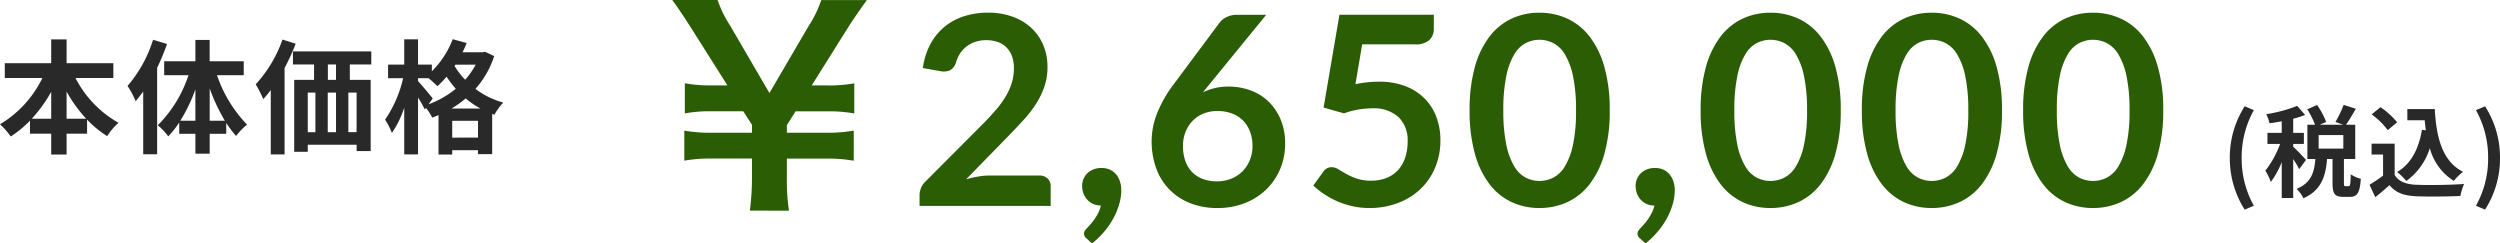
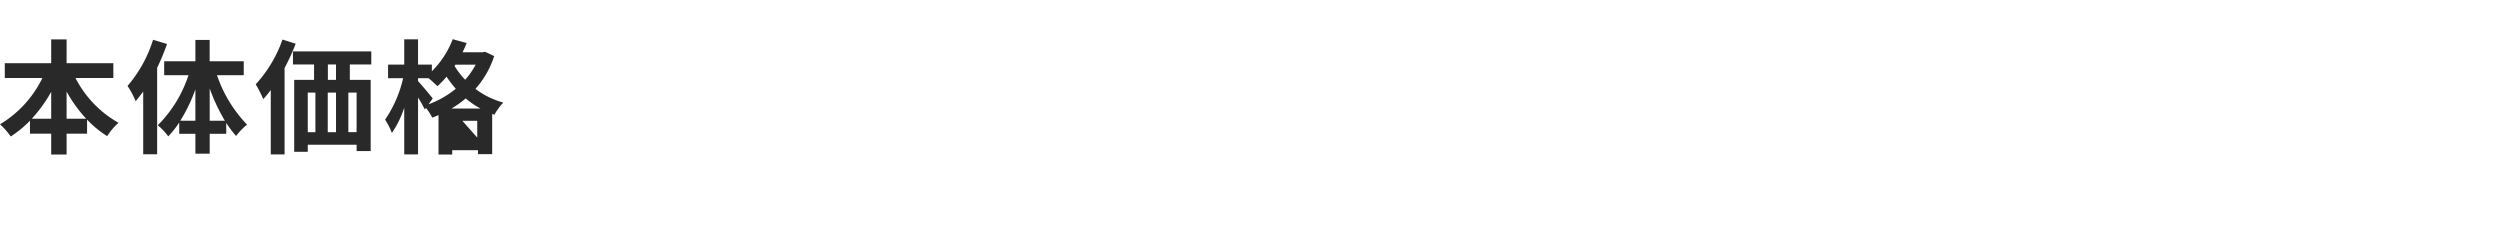
<svg xmlns="http://www.w3.org/2000/svg" width="425.604" height="41.444" viewBox="0 0 425.604 41.444">
  <g transform="translate(-8793.776 -15437.101)">
-     <path d="M11.8-4.263v-4.62a23.4,23.4,0,0,0,3.339,4.62Zm-5.922,0a24.471,24.471,0,0,0,3.3-4.578v4.578Zm13.881-6.93v-2.52H11.8v-4.053H9.177v4.053h-7.9v2.52h6.4A18.655,18.655,0,0,1,.462-3.318,12.347,12.347,0,0,1,2.289-1.239,18.732,18.732,0,0,0,5.565-3.927v2.205H9.177V1.827H11.8V-1.722h3.486V-4.116A17.18,17.18,0,0,0,18.711-1.3,10.617,10.617,0,0,1,20.643-3.57a18.345,18.345,0,0,1-7.329-7.623Zm6.762-6.51a22.115,22.115,0,0,1-4.347,7.854,14.969,14.969,0,0,1,1.386,2.6c.42-.5.861-1.071,1.281-1.638V1.785h2.373V-12.936a36.777,36.777,0,0,0,1.68-4.053ZM36.162-3.927V-9.408a30.715,30.715,0,0,0,2.583,5.481Zm-5,0a27.288,27.288,0,0,0,2.562-5.334v5.334Zm10.794-7.749v-2.373h-5.8v-3.633H33.726v3.633H28.413v2.373H32.55A21.474,21.474,0,0,1,27.321-3.15a10.179,10.179,0,0,1,1.785,1.89,15.548,15.548,0,0,0,1.869-2.373V-1.7h2.751V1.68h2.436V-1.7h2.814V-3.549a19.252,19.252,0,0,0,1.68,2.226,10.223,10.223,0,0,1,1.869-1.932A22.687,22.687,0,0,1,37.4-11.676Zm6.594-6.069a21.8,21.8,0,0,1-4.557,7.623A19.008,19.008,0,0,1,45.276-7.6a16.3,16.3,0,0,0,1.281-1.554V1.806h2.352v-14.7a36.448,36.448,0,0,0,1.89-4.137Zm9.114,6.867H56.28V-13.5h1.386Zm3.507,8.9H59.766V-8.715h1.407ZM52.857-8.715h1.3v6.741h-1.3Zm4.809,0v6.741H56.259V-8.715ZM63.672-13.5v-2.226H50.337V-13.5h3.591v2.625H50.547V1.365h2.31V.168h8.316V1.239h2.394V-10.878H60.018V-13.5Zm13.65,7.5a16.267,16.267,0,0,0,2.415-1.722,15.652,15.652,0,0,0,2.52,1.722Zm.126,4.956V-3.906h4.389V-1.05ZM74.13-7.707c-.357-.483-1.932-2.352-2.5-2.961v-.5h1.785a17.868,17.868,0,0,1,1.512,1.365,14.337,14.337,0,0,0,1.554-1.617,19.858,19.858,0,0,0,1.575,2.058A16.131,16.131,0,0,1,73.416-6.72Zm7.308-5.754A12.727,12.727,0,0,1,79.653-10.9a13.031,13.031,0,0,1-1.806-2.352l.147-.21Zm1.6-2.2-.441.084H79.212q.378-.788.693-1.575l-2.373-.651a15.45,15.45,0,0,1-3.549,5.46v-1.134H71.631v-4.305H69.279v4.305H66.528v2.31H69.09a20.467,20.467,0,0,1-3.066,7.056,12.8,12.8,0,0,1,1.155,2.268,16.782,16.782,0,0,0,2.1-4.305V1.806h2.352V-7.875a22.929,22.929,0,0,1,1.155,2.037l.189-.273a10.025,10.025,0,0,1,1.071,1.659,11.52,11.52,0,0,0,1.071-.441v6.72h2.331V1.092h4.389v.672h2.415V-5.082l.378.147a9.748,9.748,0,0,1,1.512-2.079A13.927,13.927,0,0,1,81.4-9.345a15.557,15.557,0,0,0,3.192-5.586Z" transform="translate(8793.314 15461.577)" fill="#292929" />
-     <path d="M3.978,3.434l1.564-.663A16.356,16.356,0,0,1,3.468-5.372,16.384,16.384,0,0,1,5.542-13.5l-1.564-.663A16.279,16.279,0,0,0,1.445-5.372,16.294,16.294,0,0,0,3.978,3.434ZM14.416-5.032c-.323-.374-1.717-1.853-2.176-2.227v-.493h1.819V-9.639H12.24v-2.4a17.726,17.726,0,0,0,2.023-.646L12.92-14.229a24.3,24.3,0,0,1-5.27,1.411,7.007,7.007,0,0,1,.561,1.547c.663-.085,1.36-.2,2.074-.34v1.972H7.854v1.887h2.159A16.613,16.613,0,0,1,7.5-3.2a10.035,10.035,0,0,1,.935,1.921,15.107,15.107,0,0,0,1.853-3.366v6.1H12.24v-6.63a14.9,14.9,0,0,1,1.02,1.717Zm6.358-1.921h-4.2V-9.265h4.2Zm.357,6.392c-.221,0-.255-.051-.255-.561V-5.185H22.8v-5.831H21.233c.493-.714,1.105-1.734,1.666-2.72L20.825-14.4a18.267,18.267,0,0,1-1.394,2.907l1.326.476H16.762l1.088-.476a13.054,13.054,0,0,0-1.547-2.89l-1.666.731a15.3,15.3,0,0,1,1.326,2.635H14.654v5.831h1.36c-.187,2.227-.663,4.046-3.2,5.083a5.867,5.867,0,0,1,1.173,1.6C17.051.119,17.765-2.261,18-5.185h.935v4.08c0,1.768.323,2.363,1.836,2.363H21.9c1.224,0,1.683-.646,1.853-3.077a5.248,5.248,0,0,1-1.717-.765C22-.816,21.93-.561,21.675-.561Zm13.022-9.6c-.527,3.247-1.836,5.78-4.216,7.191A11.159,11.159,0,0,1,31.5-1.445,10.916,10.916,0,0,0,35.5-7.038a9.387,9.387,0,0,0,4.08,5.576,9.059,9.059,0,0,1,1.581-1.547C37.621-4.777,36.6-8.874,36.346-13.685H31.671v1.9h2.958c.051.578.119,1.156.187,1.717Zm-4.216-1.275A13.613,13.613,0,0,0,27.1-14.008l-1.5,1.224A12.865,12.865,0,0,1,28.339-10.1ZM29.512-7.8H25.585V-5.95H27.54v3.587A24.117,24.117,0,0,1,25.228-.8l.986,2.108C27.132.6,27.88-.068,28.628-.731c1.105,1.326,2.5,1.8,4.59,1.887,2.023.085,5.44.051,7.48-.051a10.588,10.588,0,0,1,.629-2.04c-2.261.17-6.086.221-8.075.136-1.768-.068-3.043-.527-3.74-1.666ZM44.9,3.434a16.162,16.162,0,0,0,2.55-8.806,16.146,16.146,0,0,0-2.55-8.789L43.35-13.5a16.384,16.384,0,0,1,2.074,8.126A16.356,16.356,0,0,1,43.35,2.771Z" transform="translate(9171.934 15469.356)" fill="#292929" />
-     <path d="M25.83.81a35.32,35.32,0,0,1-.36-5.8v-3.06h6.66a24.614,24.614,0,0,1,4.725.36v-5.13a24.614,24.614,0,0,1-4.725.36H25.47v-1.3l1.485-2.34H32.22a24.614,24.614,0,0,1,4.725.36v-5.13a24.023,24.023,0,0,1-4.725.36H29.7l6.21-9.9c.81-1.3,2.61-3.87,3.195-4.635H31.32A19.019,19.019,0,0,1,29.16-30.6L22.5-19.215l-6.66-11.43a19.058,19.058,0,0,1-2.16-4.41H5.94c.675.855,1.845,2.61,3.15,4.635l6.255,9.9h-2.52A23.734,23.734,0,0,1,8.1-20.88v5.13a24.023,24.023,0,0,1,4.725-.36h5.22l1.485,2.3v1.35H12.735a24.317,24.317,0,0,1-4.725-.36V-7.7a24.317,24.317,0,0,1,4.725-.36H19.53v3.06a44.578,44.578,0,0,1-.36,5.8ZM68.423-5.175a1.98,1.98,0,0,1,1.429.506A1.768,1.768,0,0,1,70.38-3.33V0H48.06V-1.845A3.31,3.31,0,0,1,48.3-3.026,3.028,3.028,0,0,1,49.05-4.14l9.877-9.9q1.238-1.26,2.216-2.408a15.541,15.541,0,0,0,1.631-2.273,10.69,10.69,0,0,0,1-2.284,8.426,8.426,0,0,0,.349-2.441,5.78,5.78,0,0,0-.338-2.059,4.105,4.105,0,0,0-.956-1.5,3.956,3.956,0,0,0-1.485-.911,5.856,5.856,0,0,0-1.946-.3,5.766,5.766,0,0,0-1.834.281,4.994,4.994,0,0,0-1.5.787,4.993,4.993,0,0,0-1.1,1.181,5.135,5.135,0,0,0-.675,1.485,2.461,2.461,0,0,1-.99,1.373,2.774,2.774,0,0,1-1.755.157l-2.925-.517a12.066,12.066,0,0,1,1.305-4.106,9.846,9.846,0,0,1,2.419-2.948,10.019,10.019,0,0,1,3.33-1.778,13.28,13.28,0,0,1,4.039-.6,12.221,12.221,0,0,1,4.118.664,9.26,9.26,0,0,1,3.195,1.879,8.5,8.5,0,0,1,2.07,2.925,9.45,9.45,0,0,1,.742,3.8,10.132,10.132,0,0,1-.529,3.33,13.845,13.845,0,0,1-1.418,2.925,19.694,19.694,0,0,1-2.081,2.7q-1.193,1.3-2.5,2.655L55.98-4.523a16.657,16.657,0,0,1,2.1-.484,12.521,12.521,0,0,1,1.991-.169ZM76.455,5.513a1.043,1.043,0,0,1-.4-.832.858.858,0,0,1,.124-.405,1.789,1.789,0,0,1,.3-.4l.608-.664a9.446,9.446,0,0,0,.72-.9,8.761,8.761,0,0,0,.664-1.1A5.584,5.584,0,0,0,78.93-.068a3.192,3.192,0,0,1-1.305-.259,3,3,0,0,1-1-.709,3.3,3.3,0,0,1-.653-1.058,3.632,3.632,0,0,1-.236-1.327A2.967,2.967,0,0,1,75.971-4.6a2.97,2.97,0,0,1,.664-.967,3.044,3.044,0,0,1,1.035-.652A3.632,3.632,0,0,1,79-6.457a3.46,3.46,0,0,1,1.5.3,2.905,2.905,0,0,1,1.058.832,3.743,3.743,0,0,1,.63,1.215A4.853,4.853,0,0,1,82.4-2.655a8.614,8.614,0,0,1-.326,2.272A11.74,11.74,0,0,1,81.113,2,13.527,13.527,0,0,1,79.549,4.32a14.264,14.264,0,0,1-2.126,2.07Zm20.97-26.235L96.3-19.328a9.369,9.369,0,0,1,2.036-.731,10.175,10.175,0,0,1,2.351-.259,10.832,10.832,0,0,1,3.589.608,8.684,8.684,0,0,1,3.071,1.834,9.139,9.139,0,0,1,2.137,3.049,10.391,10.391,0,0,1,.81,4.252,10.941,10.941,0,0,1-.832,4.264,10.525,10.525,0,0,1-2.34,3.476A10.905,10.905,0,0,1,103.489-.5,12.465,12.465,0,0,1,98.8.36a12.452,12.452,0,0,1-4.68-.833A10.182,10.182,0,0,1,90.585-2.8a10.055,10.055,0,0,1-2.239-3.6,13.4,13.4,0,0,1-.776-4.669,13.044,13.044,0,0,1,.934-4.714A21.265,21.265,0,0,1,91.4-20.812L99.158-31.23a3.216,3.216,0,0,1,1.181-.923,4,4,0,0,1,1.789-.382h4.95Zm1.26,16.537a6.458,6.458,0,0,0,2.441-.45,5.592,5.592,0,0,0,1.912-1.26,5.857,5.857,0,0,0,1.249-1.9,6.166,6.166,0,0,0,.45-2.374,6.957,6.957,0,0,0-.428-2.509,5.26,5.26,0,0,0-1.215-1.89,5.214,5.214,0,0,0-1.89-1.181,7,7,0,0,0-2.43-.405,6.2,6.2,0,0,0-2.408.45,5.39,5.39,0,0,0-1.845,1.249,5.71,5.71,0,0,0-1.192,1.89,6.389,6.389,0,0,0-.427,2.351,7.756,7.756,0,0,0,.371,2.464,5.14,5.14,0,0,0,1.1,1.9,5,5,0,0,0,1.811,1.226A6.6,6.6,0,0,0,98.685-4.185Zm23.58-16.537a20.287,20.287,0,0,1,2.07-.326,18.808,18.808,0,0,1,1.912-.1,12.369,12.369,0,0,1,4.522.765,9.261,9.261,0,0,1,3.285,2.115,8.873,8.873,0,0,1,2,3.161,11.09,11.09,0,0,1,.675,3.9,11.928,11.928,0,0,1-.911,4.725,10.691,10.691,0,0,1-2.531,3.656,11.4,11.4,0,0,1-3.836,2.351,13.618,13.618,0,0,1-4.826.833,12.944,12.944,0,0,1-2.9-.315A14.4,14.4,0,0,1,119.149-.8a14.365,14.365,0,0,1-2.228-1.215,14.081,14.081,0,0,1-1.834-1.451l1.71-2.362a1.66,1.66,0,0,1,1.417-.765,2.184,2.184,0,0,1,1.147.36q.585.36,1.339.787a11.032,11.032,0,0,0,1.777.787,7.458,7.458,0,0,0,2.464.36,6.881,6.881,0,0,0,2.7-.495,5.26,5.26,0,0,0,1.946-1.384,5.924,5.924,0,0,0,1.17-2.115,8.678,8.678,0,0,0,.394-2.666,5.517,5.517,0,0,0-1.541-4.151,6.294,6.294,0,0,0-4.556-1.5,14.255,14.255,0,0,0-4.747.855l-3.465-.99,2.7-15.8h16.065v2.363a2.617,2.617,0,0,1-.743,1.935,3.489,3.489,0,0,1-2.52.742h-8.933Zm43.29,4.455a26.659,26.659,0,0,1-.911,7.391,15.141,15.141,0,0,1-2.52,5.186,10.19,10.19,0,0,1-3.8,3.049,11.27,11.27,0,0,1-4.736,1,11.119,11.119,0,0,1-4.714-1A10.148,10.148,0,0,1,145.1-3.69a15.122,15.122,0,0,1-2.5-5.186,26.974,26.974,0,0,1-.9-7.391,26.946,26.946,0,0,1,.9-7.4,15.128,15.128,0,0,1,2.5-5.175,10.148,10.148,0,0,1,3.769-3.049,11.119,11.119,0,0,1,4.714-1,11.27,11.27,0,0,1,4.736,1,10.19,10.19,0,0,1,3.8,3.049,15.149,15.149,0,0,1,2.52,5.175A26.631,26.631,0,0,1,165.555-16.267Zm-5.738,0a27.508,27.508,0,0,0-.518-5.85,11.769,11.769,0,0,0-1.384-3.69,5.048,5.048,0,0,0-1.991-1.924,5.255,5.255,0,0,0-2.34-.551,5.139,5.139,0,0,0-2.306.551,5,5,0,0,0-1.969,1.924,11.793,11.793,0,0,0-1.361,3.69,28.1,28.1,0,0,0-.506,5.85,28.1,28.1,0,0,0,.506,5.85,11.793,11.793,0,0,0,1.361,3.69A5,5,0,0,0,151.279-4.8a5.139,5.139,0,0,0,2.306.551,5.255,5.255,0,0,0,2.34-.551,5.048,5.048,0,0,0,1.991-1.924,11.769,11.769,0,0,0,1.384-3.69A27.508,27.508,0,0,0,159.818-16.267Zm10.867,21.78a1.043,1.043,0,0,1-.4-.832.858.858,0,0,1,.124-.405,1.789,1.789,0,0,1,.3-.4l.607-.664a9.446,9.446,0,0,0,.72-.9,8.76,8.76,0,0,0,.664-1.1,5.584,5.584,0,0,0,.461-1.271,3.192,3.192,0,0,1-1.305-.259,3,3,0,0,1-1-.709,3.3,3.3,0,0,1-.652-1.058,3.632,3.632,0,0,1-.236-1.327A2.967,2.967,0,0,1,170.2-4.6a2.97,2.97,0,0,1,.664-.967,3.044,3.044,0,0,1,1.035-.652,3.632,3.632,0,0,1,1.327-.236,3.461,3.461,0,0,1,1.5.3,2.905,2.905,0,0,1,1.057.832,3.743,3.743,0,0,1,.63,1.215,4.853,4.853,0,0,1,.214,1.451A8.614,8.614,0,0,1,176.3-.383,11.739,11.739,0,0,1,175.342,2a13.528,13.528,0,0,1-1.564,2.318,14.265,14.265,0,0,1-2.126,2.07Zm34.2-21.78a26.659,26.659,0,0,1-.911,7.391,15.141,15.141,0,0,1-2.52,5.186,10.19,10.19,0,0,1-3.8,3.049,11.27,11.27,0,0,1-4.736,1,11.119,11.119,0,0,1-4.714-1,10.148,10.148,0,0,1-3.769-3.049,15.122,15.122,0,0,1-2.5-5.186,26.974,26.974,0,0,1-.9-7.391,26.946,26.946,0,0,1,.9-7.4,15.128,15.128,0,0,1,2.5-5.175,10.148,10.148,0,0,1,3.769-3.049,11.119,11.119,0,0,1,4.714-1,11.27,11.27,0,0,1,4.736,1,10.19,10.19,0,0,1,3.8,3.049,15.149,15.149,0,0,1,2.52,5.175A26.631,26.631,0,0,1,204.885-16.267Zm-5.738,0a27.508,27.508,0,0,0-.518-5.85,11.769,11.769,0,0,0-1.384-3.69,5.048,5.048,0,0,0-1.991-1.924,5.255,5.255,0,0,0-2.34-.551,5.139,5.139,0,0,0-2.306.551,5,5,0,0,0-1.969,1.924,11.793,11.793,0,0,0-1.361,3.69,28.1,28.1,0,0,0-.506,5.85,28.1,28.1,0,0,0,.506,5.85,11.793,11.793,0,0,0,1.361,3.69A5,5,0,0,0,190.609-4.8a5.139,5.139,0,0,0,2.306.551,5.255,5.255,0,0,0,2.34-.551,5.048,5.048,0,0,0,1.991-1.924,11.769,11.769,0,0,0,1.384-3.69A27.508,27.508,0,0,0,199.148-16.267Zm33.188,0a26.659,26.659,0,0,1-.911,7.391A15.141,15.141,0,0,1,228.9-3.69a10.19,10.19,0,0,1-3.8,3.049,11.27,11.27,0,0,1-4.736,1,11.119,11.119,0,0,1-4.714-1,10.148,10.148,0,0,1-3.769-3.049,15.122,15.122,0,0,1-2.5-5.186,26.974,26.974,0,0,1-.9-7.391,26.946,26.946,0,0,1,.9-7.4,15.128,15.128,0,0,1,2.5-5.175,10.148,10.148,0,0,1,3.769-3.049,11.119,11.119,0,0,1,4.714-1,11.27,11.27,0,0,1,4.736,1,10.19,10.19,0,0,1,3.8,3.049,15.149,15.149,0,0,1,2.52,5.175A26.631,26.631,0,0,1,232.335-16.267Zm-5.738,0a27.508,27.508,0,0,0-.518-5.85,11.769,11.769,0,0,0-1.384-3.69,5.048,5.048,0,0,0-1.991-1.924,5.255,5.255,0,0,0-2.34-.551,5.139,5.139,0,0,0-2.306.551,5,5,0,0,0-1.969,1.924,11.793,11.793,0,0,0-1.361,3.69,28.1,28.1,0,0,0-.506,5.85,28.1,28.1,0,0,0,.506,5.85,11.793,11.793,0,0,0,1.361,3.69A5,5,0,0,0,218.059-4.8a5.139,5.139,0,0,0,2.306.551,5.255,5.255,0,0,0,2.34-.551A5.048,5.048,0,0,0,224.7-6.727a11.769,11.769,0,0,0,1.384-3.69A27.508,27.508,0,0,0,226.6-16.267Zm33.187,0a26.659,26.659,0,0,1-.911,7.391,15.142,15.142,0,0,1-2.52,5.186,10.19,10.19,0,0,1-3.8,3.049,11.27,11.27,0,0,1-4.736,1,11.119,11.119,0,0,1-4.714-1,10.148,10.148,0,0,1-3.769-3.049,15.122,15.122,0,0,1-2.5-5.186,26.974,26.974,0,0,1-.9-7.391,26.946,26.946,0,0,1,.9-7.4,15.128,15.128,0,0,1,2.5-5.175,10.148,10.148,0,0,1,3.769-3.049,11.119,11.119,0,0,1,4.714-1,11.27,11.27,0,0,1,4.736,1,10.19,10.19,0,0,1,3.8,3.049,15.149,15.149,0,0,1,2.52,5.175A26.631,26.631,0,0,1,259.785-16.267Zm-5.738,0a27.508,27.508,0,0,0-.518-5.85,11.769,11.769,0,0,0-1.384-3.69,5.048,5.048,0,0,0-1.991-1.924,5.255,5.255,0,0,0-2.34-.551,5.139,5.139,0,0,0-2.306.551,5,5,0,0,0-1.969,1.924,11.793,11.793,0,0,0-1.361,3.69,28.1,28.1,0,0,0-.506,5.85,28.1,28.1,0,0,0,.506,5.85,11.793,11.793,0,0,0,1.361,3.69A5,5,0,0,0,245.509-4.8a5.139,5.139,0,0,0,2.306.551,5.255,5.255,0,0,0,2.34-.551,5.048,5.048,0,0,0,1.991-1.924,11.769,11.769,0,0,0,1.384-3.69A27.508,27.508,0,0,0,254.048-16.267Z" transform="translate(8902.264 15472.155)" fill="#2b5d05" />
+     <path d="M11.8-4.263v-4.62a23.4,23.4,0,0,0,3.339,4.62Zm-5.922,0a24.471,24.471,0,0,0,3.3-4.578v4.578Zm13.881-6.93v-2.52H11.8v-4.053H9.177v4.053h-7.9v2.52h6.4A18.655,18.655,0,0,1,.462-3.318,12.347,12.347,0,0,1,2.289-1.239,18.732,18.732,0,0,0,5.565-3.927v2.205H9.177V1.827H11.8V-1.722h3.486V-4.116A17.18,17.18,0,0,0,18.711-1.3,10.617,10.617,0,0,1,20.643-3.57a18.345,18.345,0,0,1-7.329-7.623Zm6.762-6.51a22.115,22.115,0,0,1-4.347,7.854,14.969,14.969,0,0,1,1.386,2.6c.42-.5.861-1.071,1.281-1.638V1.785h2.373V-12.936a36.777,36.777,0,0,0,1.68-4.053ZM36.162-3.927V-9.408a30.715,30.715,0,0,0,2.583,5.481Zm-5,0a27.288,27.288,0,0,0,2.562-5.334v5.334Zm10.794-7.749v-2.373h-5.8v-3.633H33.726v3.633H28.413v2.373H32.55A21.474,21.474,0,0,1,27.321-3.15a10.179,10.179,0,0,1,1.785,1.89,15.548,15.548,0,0,0,1.869-2.373V-1.7h2.751V1.68h2.436V-1.7h2.814V-3.549a19.252,19.252,0,0,0,1.68,2.226,10.223,10.223,0,0,1,1.869-1.932A22.687,22.687,0,0,1,37.4-11.676Zm6.594-6.069a21.8,21.8,0,0,1-4.557,7.623A19.008,19.008,0,0,1,45.276-7.6a16.3,16.3,0,0,0,1.281-1.554V1.806h2.352v-14.7a36.448,36.448,0,0,0,1.89-4.137Zm9.114,6.867H56.28V-13.5h1.386Zm3.507,8.9H59.766V-8.715h1.407ZM52.857-8.715h1.3v6.741h-1.3Zm4.809,0v6.741H56.259V-8.715ZM63.672-13.5v-2.226H50.337V-13.5h3.591v2.625H50.547V1.365h2.31V.168h8.316V1.239h2.394V-10.878H60.018V-13.5Zm13.65,7.5a16.267,16.267,0,0,0,2.415-1.722,15.652,15.652,0,0,0,2.52,1.722ZV-3.906h4.389V-1.05ZM74.13-7.707c-.357-.483-1.932-2.352-2.5-2.961v-.5h1.785a17.868,17.868,0,0,1,1.512,1.365,14.337,14.337,0,0,0,1.554-1.617,19.858,19.858,0,0,0,1.575,2.058A16.131,16.131,0,0,1,73.416-6.72Zm7.308-5.754A12.727,12.727,0,0,1,79.653-10.9a13.031,13.031,0,0,1-1.806-2.352l.147-.21Zm1.6-2.2-.441.084H79.212q.378-.788.693-1.575l-2.373-.651a15.45,15.45,0,0,1-3.549,5.46v-1.134H71.631v-4.305H69.279v4.305H66.528v2.31H69.09a20.467,20.467,0,0,1-3.066,7.056,12.8,12.8,0,0,1,1.155,2.268,16.782,16.782,0,0,0,2.1-4.305V1.806h2.352V-7.875a22.929,22.929,0,0,1,1.155,2.037l.189-.273a10.025,10.025,0,0,1,1.071,1.659,11.52,11.52,0,0,0,1.071-.441v6.72h2.331V1.092h4.389v.672h2.415V-5.082l.378.147a9.748,9.748,0,0,1,1.512-2.079A13.927,13.927,0,0,1,81.4-9.345a15.557,15.557,0,0,0,3.192-5.586Z" transform="translate(8793.314 15461.577)" fill="#292929" />
  </g>
</svg>